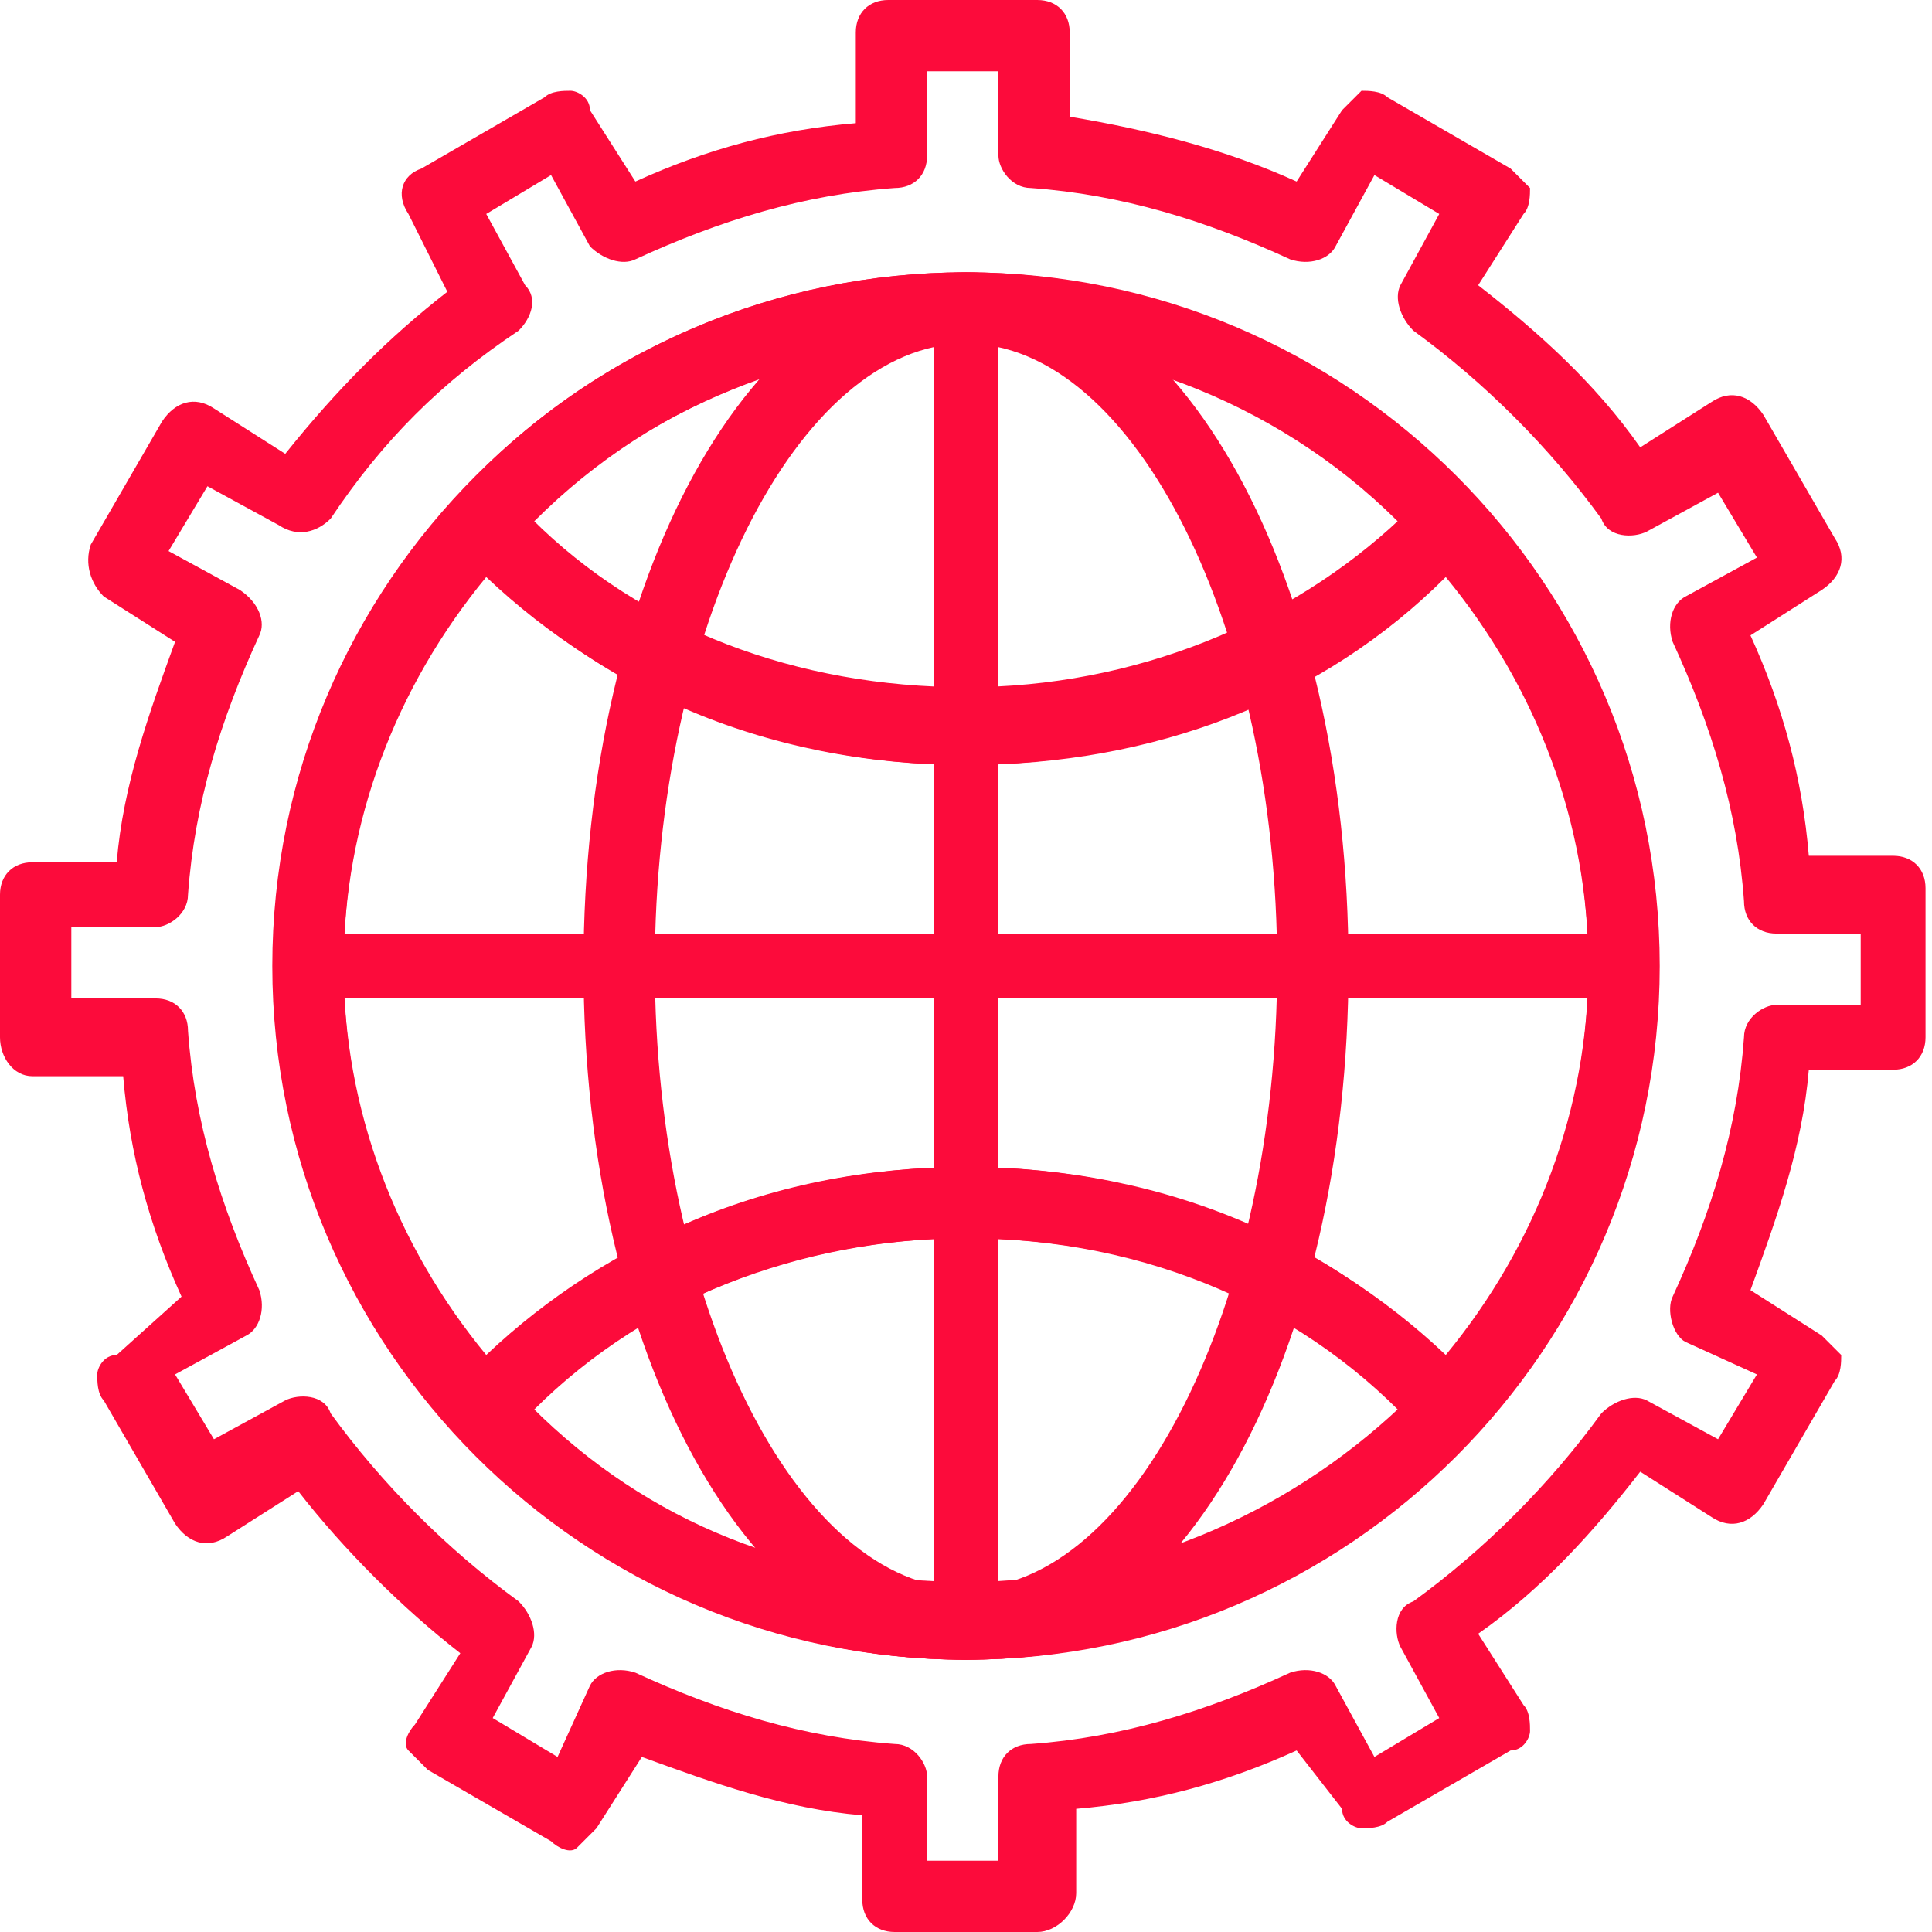
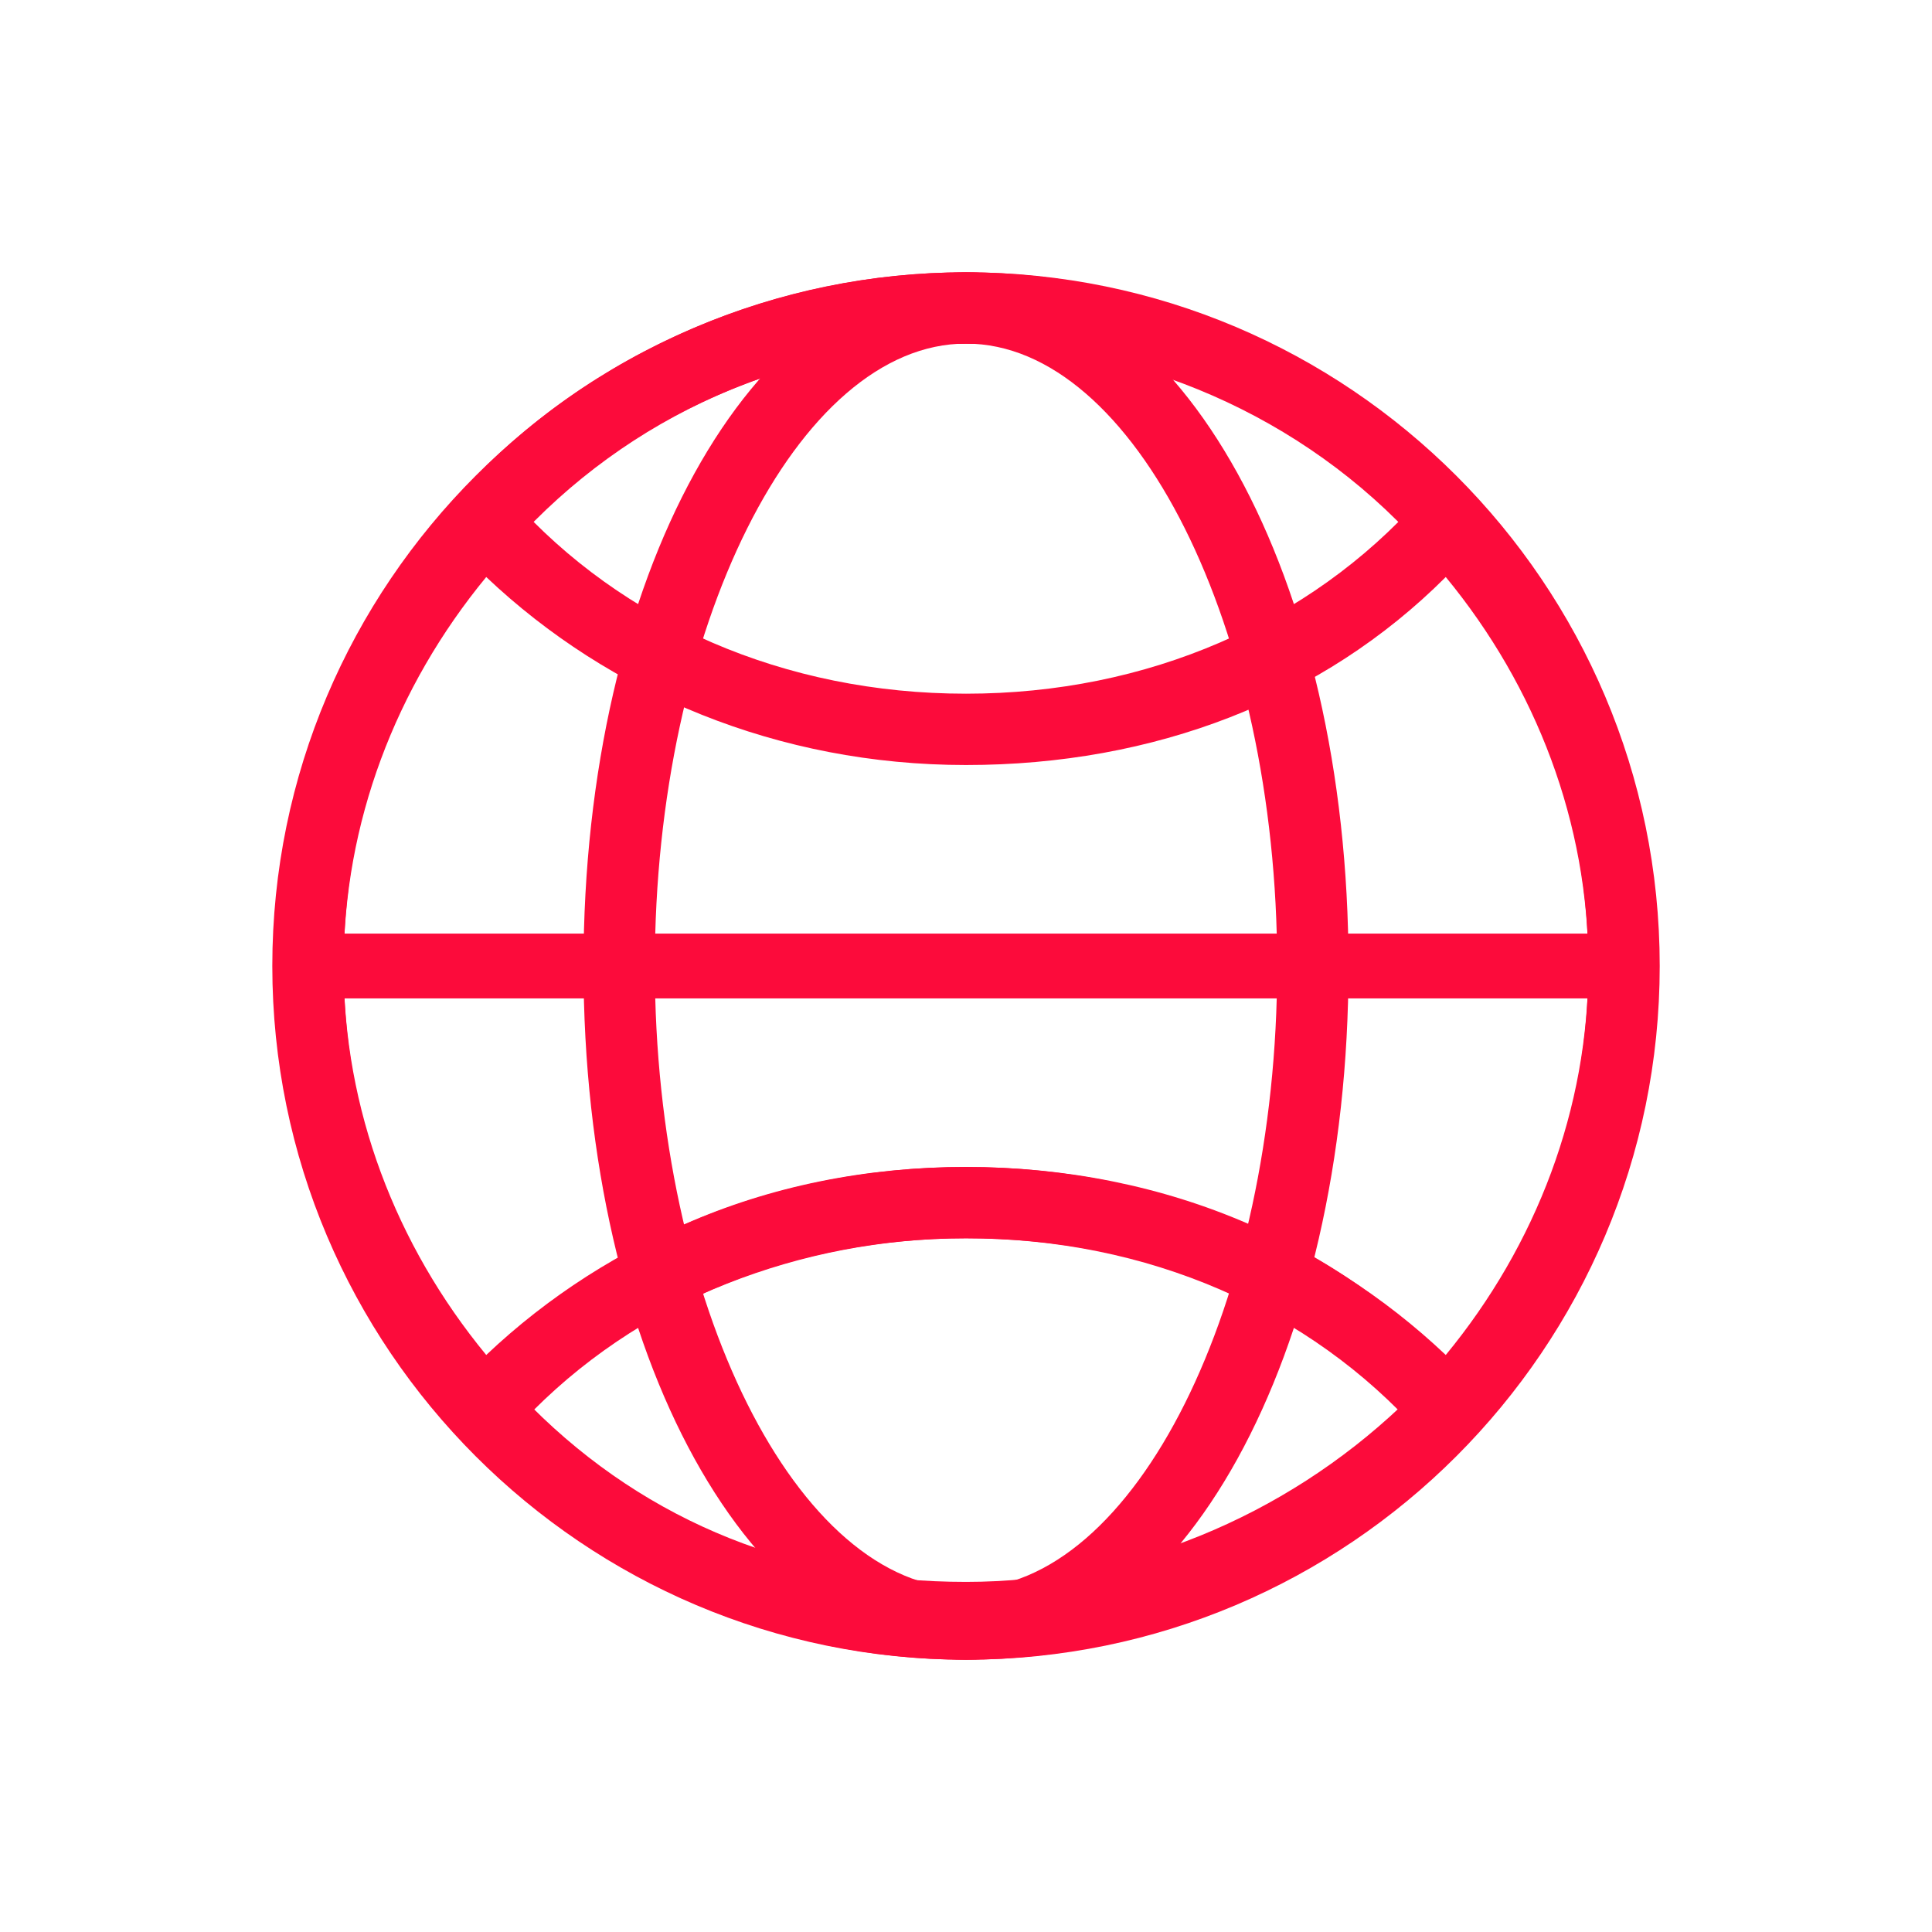
<svg xmlns="http://www.w3.org/2000/svg" width="74" height="74" viewBox="0 0 74 74" fill="none">
  <path d="M37 63.571C22.349 63.571 10.43 51.651 10.43 37C10.43 22.349 22.349 10.43 37 10.43C51.651 10.43 63.571 22.349 63.571 37C63.571 51.651 51.651 63.571 37 63.571ZM37 13.161C23.839 13.161 13.161 23.839 13.161 37C13.161 50.161 23.839 60.839 37 60.839C50.161 60.839 60.839 50.161 60.839 37C60.839 23.839 50.161 13.161 37 13.161Z" fill="#FC0B3B" />
-   <path d="M39.731 74H34.269C33.523 74 33.027 73.503 33.027 72.758V69.53C30.047 69.282 27.315 68.289 24.584 67.295L22.846 70.027C22.597 70.275 22.349 70.523 22.101 70.772C21.852 71.02 21.356 70.772 21.107 70.523L16.389 67.792C16.141 67.544 15.893 67.295 15.644 67.047C15.396 66.799 15.644 66.302 15.893 66.054L17.631 63.322C15.396 61.584 13.161 59.349 11.423 57.114L8.691 58.852C7.946 59.349 7.201 59.101 6.705 58.356L3.973 53.638C3.725 53.389 3.725 52.893 3.725 52.644C3.725 52.396 3.973 51.899 4.47 51.899L6.953 49.664C5.711 46.933 4.966 44.201 4.718 41.221H1.242C0.497 41.221 0 40.477 0 39.731V34.269C0 33.523 0.497 33.027 1.242 33.027H4.47C4.718 30.047 5.711 27.315 6.705 24.584L3.973 22.846C3.477 22.349 3.228 21.604 3.477 20.859L6.208 16.141C6.705 15.396 7.45 15.148 8.195 15.644L10.926 17.383C12.913 14.899 14.899 12.913 17.134 11.175L15.644 8.195C15.148 7.45 15.396 6.705 16.141 6.456L20.859 3.725C21.107 3.477 21.604 3.477 21.852 3.477C22.101 3.477 22.597 3.725 22.597 4.221L24.336 6.953C27.067 5.711 29.799 4.966 32.779 4.718V1.242C32.779 0.497 33.275 0 34.02 0H39.731C40.477 0 40.973 0.497 40.973 1.242V4.47C43.953 4.966 46.933 5.711 49.664 6.953L51.403 4.221C51.651 3.973 51.899 3.725 52.148 3.477C52.396 3.477 52.893 3.477 53.141 3.725L57.859 6.456C58.107 6.705 58.356 6.953 58.604 7.201C58.604 7.45 58.604 7.946 58.356 8.195L56.617 10.926C58.852 12.664 61.087 14.651 62.825 17.134L65.557 15.396C66.302 14.899 67.047 15.148 67.544 15.893L70.275 20.611C70.772 21.356 70.523 22.101 69.778 22.597L67.047 24.336C68.289 27.067 69.034 29.799 69.282 32.779H72.51C73.255 32.779 73.752 33.275 73.752 34.02V39.731C73.752 40.477 73.255 40.973 72.51 40.973H69.282C69.034 43.953 68.04 46.685 67.047 49.416L69.778 51.154C70.027 51.403 70.275 51.651 70.523 51.899C70.523 52.148 70.523 52.644 70.275 52.893L67.544 57.611C67.047 58.356 66.302 58.604 65.557 58.107L62.825 56.369C61.087 58.604 59.101 60.839 56.617 62.577L58.356 65.309C58.604 65.557 58.604 66.054 58.604 66.302C58.604 66.55 58.356 67.047 57.859 67.047L53.141 69.778C52.893 70.027 52.396 70.027 52.148 70.027C51.899 70.027 51.403 69.778 51.403 69.282L49.664 67.047C46.933 68.289 44.201 69.034 41.221 69.282V72.51C41.221 73.255 40.477 74 39.731 74ZM35.51 71.269H38.242V68.04C38.242 67.295 38.738 66.799 39.483 66.799C42.96 66.55 46.188 65.557 49.416 64.067C50.161 63.819 50.906 64.067 51.154 64.564L52.644 67.295L55.127 65.805L53.638 63.074C53.389 62.577 53.389 61.584 54.134 61.336C56.866 59.349 59.349 56.866 61.336 54.134C61.832 53.638 62.577 53.389 63.074 53.638L65.805 55.127L67.295 52.644L64.564 51.403C64.067 51.154 63.819 50.161 64.067 49.664C65.557 46.436 66.55 43.208 66.799 39.731C66.799 38.987 67.544 38.49 68.04 38.49H71.269V35.758H68.04C67.295 35.758 66.799 35.262 66.799 34.517C66.55 31.04 65.557 27.812 64.067 24.584C63.819 23.839 64.067 23.094 64.564 22.846L67.295 21.356L65.805 18.872L63.074 20.362C62.577 20.611 61.584 20.611 61.336 19.866C59.349 17.134 56.866 14.651 54.134 12.664C53.638 12.168 53.389 11.423 53.638 10.926L55.127 8.195L52.644 6.705L51.154 9.436C50.906 9.933 50.161 10.181 49.416 9.933C46.188 8.443 42.96 7.45 39.483 7.201C38.738 7.201 38.242 6.456 38.242 5.96V2.732H35.51V5.96C35.51 6.705 35.013 7.201 34.269 7.201C30.792 7.45 27.564 8.443 24.336 9.933C23.839 10.181 23.094 9.933 22.597 9.436L21.107 6.705L18.624 8.195L20.114 10.926C20.611 11.423 20.362 12.168 19.866 12.664C16.886 14.651 14.651 16.886 12.664 19.866C12.168 20.362 11.423 20.611 10.678 20.114L7.946 18.624L6.456 21.107L9.188 22.597C9.933 23.094 10.181 23.839 9.933 24.336C8.443 27.564 7.45 30.792 7.201 34.269C7.201 35.013 6.456 35.51 5.96 35.51H2.732V38.242H5.96C6.705 38.242 7.201 38.738 7.201 39.483C7.45 42.96 8.443 46.188 9.933 49.416C10.181 50.161 9.933 50.906 9.436 51.154L6.705 52.644L8.195 55.127L10.926 53.638C11.423 53.389 12.416 53.389 12.664 54.134C14.651 56.866 17.134 59.349 19.866 61.336C20.362 61.832 20.611 62.577 20.362 63.074L18.872 65.805L21.356 67.295L22.597 64.564C22.846 64.067 23.591 63.819 24.336 64.067C27.564 65.557 30.792 66.55 34.269 66.799C35.013 66.799 35.51 67.544 35.51 68.04V71.269V71.269Z" fill="#FC0B3B" />
  <path d="M62.081 38.242H11.919C11.175 38.242 10.678 37.745 10.678 37C10.678 36.255 11.175 35.758 11.919 35.758H62.081C62.825 35.758 63.322 36.255 63.322 37C63.322 37.745 62.825 38.242 62.081 38.242Z" fill="#FC0B3B" />
-   <path d="M37 63.57C36.255 63.57 35.758 63.074 35.758 62.329V11.919C35.758 11.174 36.255 10.678 37 10.678C37.745 10.678 38.242 11.174 38.242 11.919V62.08C38.242 62.825 37.745 63.57 37 63.57Z" fill="#FC0B3B" />
  <path d="M37 63.57C29.55 63.57 22.597 60.342 17.631 55.127C17.134 54.631 17.134 53.886 17.631 53.389C22.349 47.678 29.302 44.698 37 44.698C44.698 44.698 51.651 47.678 56.369 53.141C56.866 53.637 56.866 54.382 56.369 54.879C51.403 60.342 44.201 63.57 37 63.57ZM20.362 53.886C24.832 58.355 30.544 60.59 37 60.59C43.208 60.59 49.168 58.107 53.638 53.886C49.416 49.664 43.456 47.429 37 47.429C30.544 47.429 24.584 49.913 20.362 53.886Z" fill="#FC0B3B" />
-   <path d="M37 63.571C29.55 63.571 22.597 60.342 17.631 55.128C17.134 54.631 17.134 53.638 17.631 53.141C18.128 52.644 19.121 52.644 19.617 53.141C24.087 58.108 30.295 60.839 37 60.839C43.456 60.839 49.913 58.108 54.383 53.141C54.879 52.644 55.873 52.644 56.369 53.141C56.866 53.638 56.866 54.631 56.369 55.128C51.403 60.342 44.201 63.571 37 63.571Z" fill="#FC0B3B" />
-   <path d="M37 29.302C29.302 29.302 22.349 26.322 17.631 20.859C17.134 20.362 17.134 19.617 17.631 19.121C22.597 13.658 29.799 10.678 37 10.678C44.201 10.678 51.403 13.906 56.369 19.121C56.866 19.617 56.866 20.362 56.369 20.859C51.651 26.074 44.698 29.302 37 29.302ZM20.362 19.866C24.584 24.087 30.544 26.322 37 26.322C43.456 26.322 49.416 23.839 53.638 19.866C49.168 15.644 43.208 13.161 37 13.161C30.792 13.161 24.832 15.644 20.362 19.866Z" fill="#FC0B3B" />
  <path d="M55.376 21.356C55.127 21.356 54.631 21.108 54.383 20.859C49.913 15.893 43.456 13.161 37 13.161C30.295 13.161 24.087 15.893 19.617 20.859C19.121 21.356 18.128 21.356 17.631 20.859C17.134 20.363 17.134 19.369 17.631 18.873C22.597 13.41 29.799 10.43 37 10.43C44.201 10.43 51.403 13.658 56.369 18.873C56.866 19.369 56.866 20.363 56.369 20.859C56.121 21.108 55.624 21.356 55.376 21.356Z" fill="#FC0B3B" />
  <path d="M55.376 55.376C54.879 55.376 54.631 55.127 54.383 54.879C50.161 50.161 43.953 47.429 37 47.429C30.047 47.429 23.839 50.161 19.617 54.879C19.369 55.127 18.872 55.376 18.624 55.376C18.128 55.376 17.879 55.127 17.631 54.879C13.161 49.913 10.678 43.456 10.678 37C10.678 30.295 13.161 24.087 17.631 19.121C17.879 18.872 18.376 18.624 18.624 18.624C19.121 18.624 19.369 18.872 19.617 19.121C23.839 23.839 30.047 26.57 37 26.57C43.953 26.57 50.161 23.839 54.383 19.121C54.631 18.872 55.127 18.624 55.376 18.624C55.873 18.624 56.121 18.872 56.369 19.121C60.839 24.087 63.322 30.295 63.322 37C63.322 43.705 60.839 49.913 56.369 54.879C56.121 55.127 55.873 55.376 55.376 55.376ZM37 44.698C44.201 44.698 50.658 47.429 55.376 51.899C58.852 47.678 60.839 42.463 60.839 37C60.839 31.537 58.852 26.322 55.376 22.101C50.658 26.819 44.201 29.302 37 29.302C29.799 29.302 23.342 26.57 18.624 22.101C15.148 26.322 13.161 31.537 13.161 37C13.161 42.463 15.148 47.678 18.624 51.899C23.342 47.429 29.799 44.698 37 44.698Z" fill="#FC0B3B" />
  <path d="M37 63.571C28.805 63.571 22.349 51.9 22.349 37C22.349 22.101 28.805 10.43 37 10.43C45.195 10.43 51.651 22.101 51.651 37C51.651 51.9 45.195 63.571 37 63.571ZM37 13.161C30.544 13.161 25.081 24.087 25.081 37C25.081 49.913 30.544 60.839 37 60.839C43.456 60.839 48.919 49.913 48.919 37C48.919 24.087 43.456 13.161 37 13.161Z" fill="#FC0B3B" />
</svg>